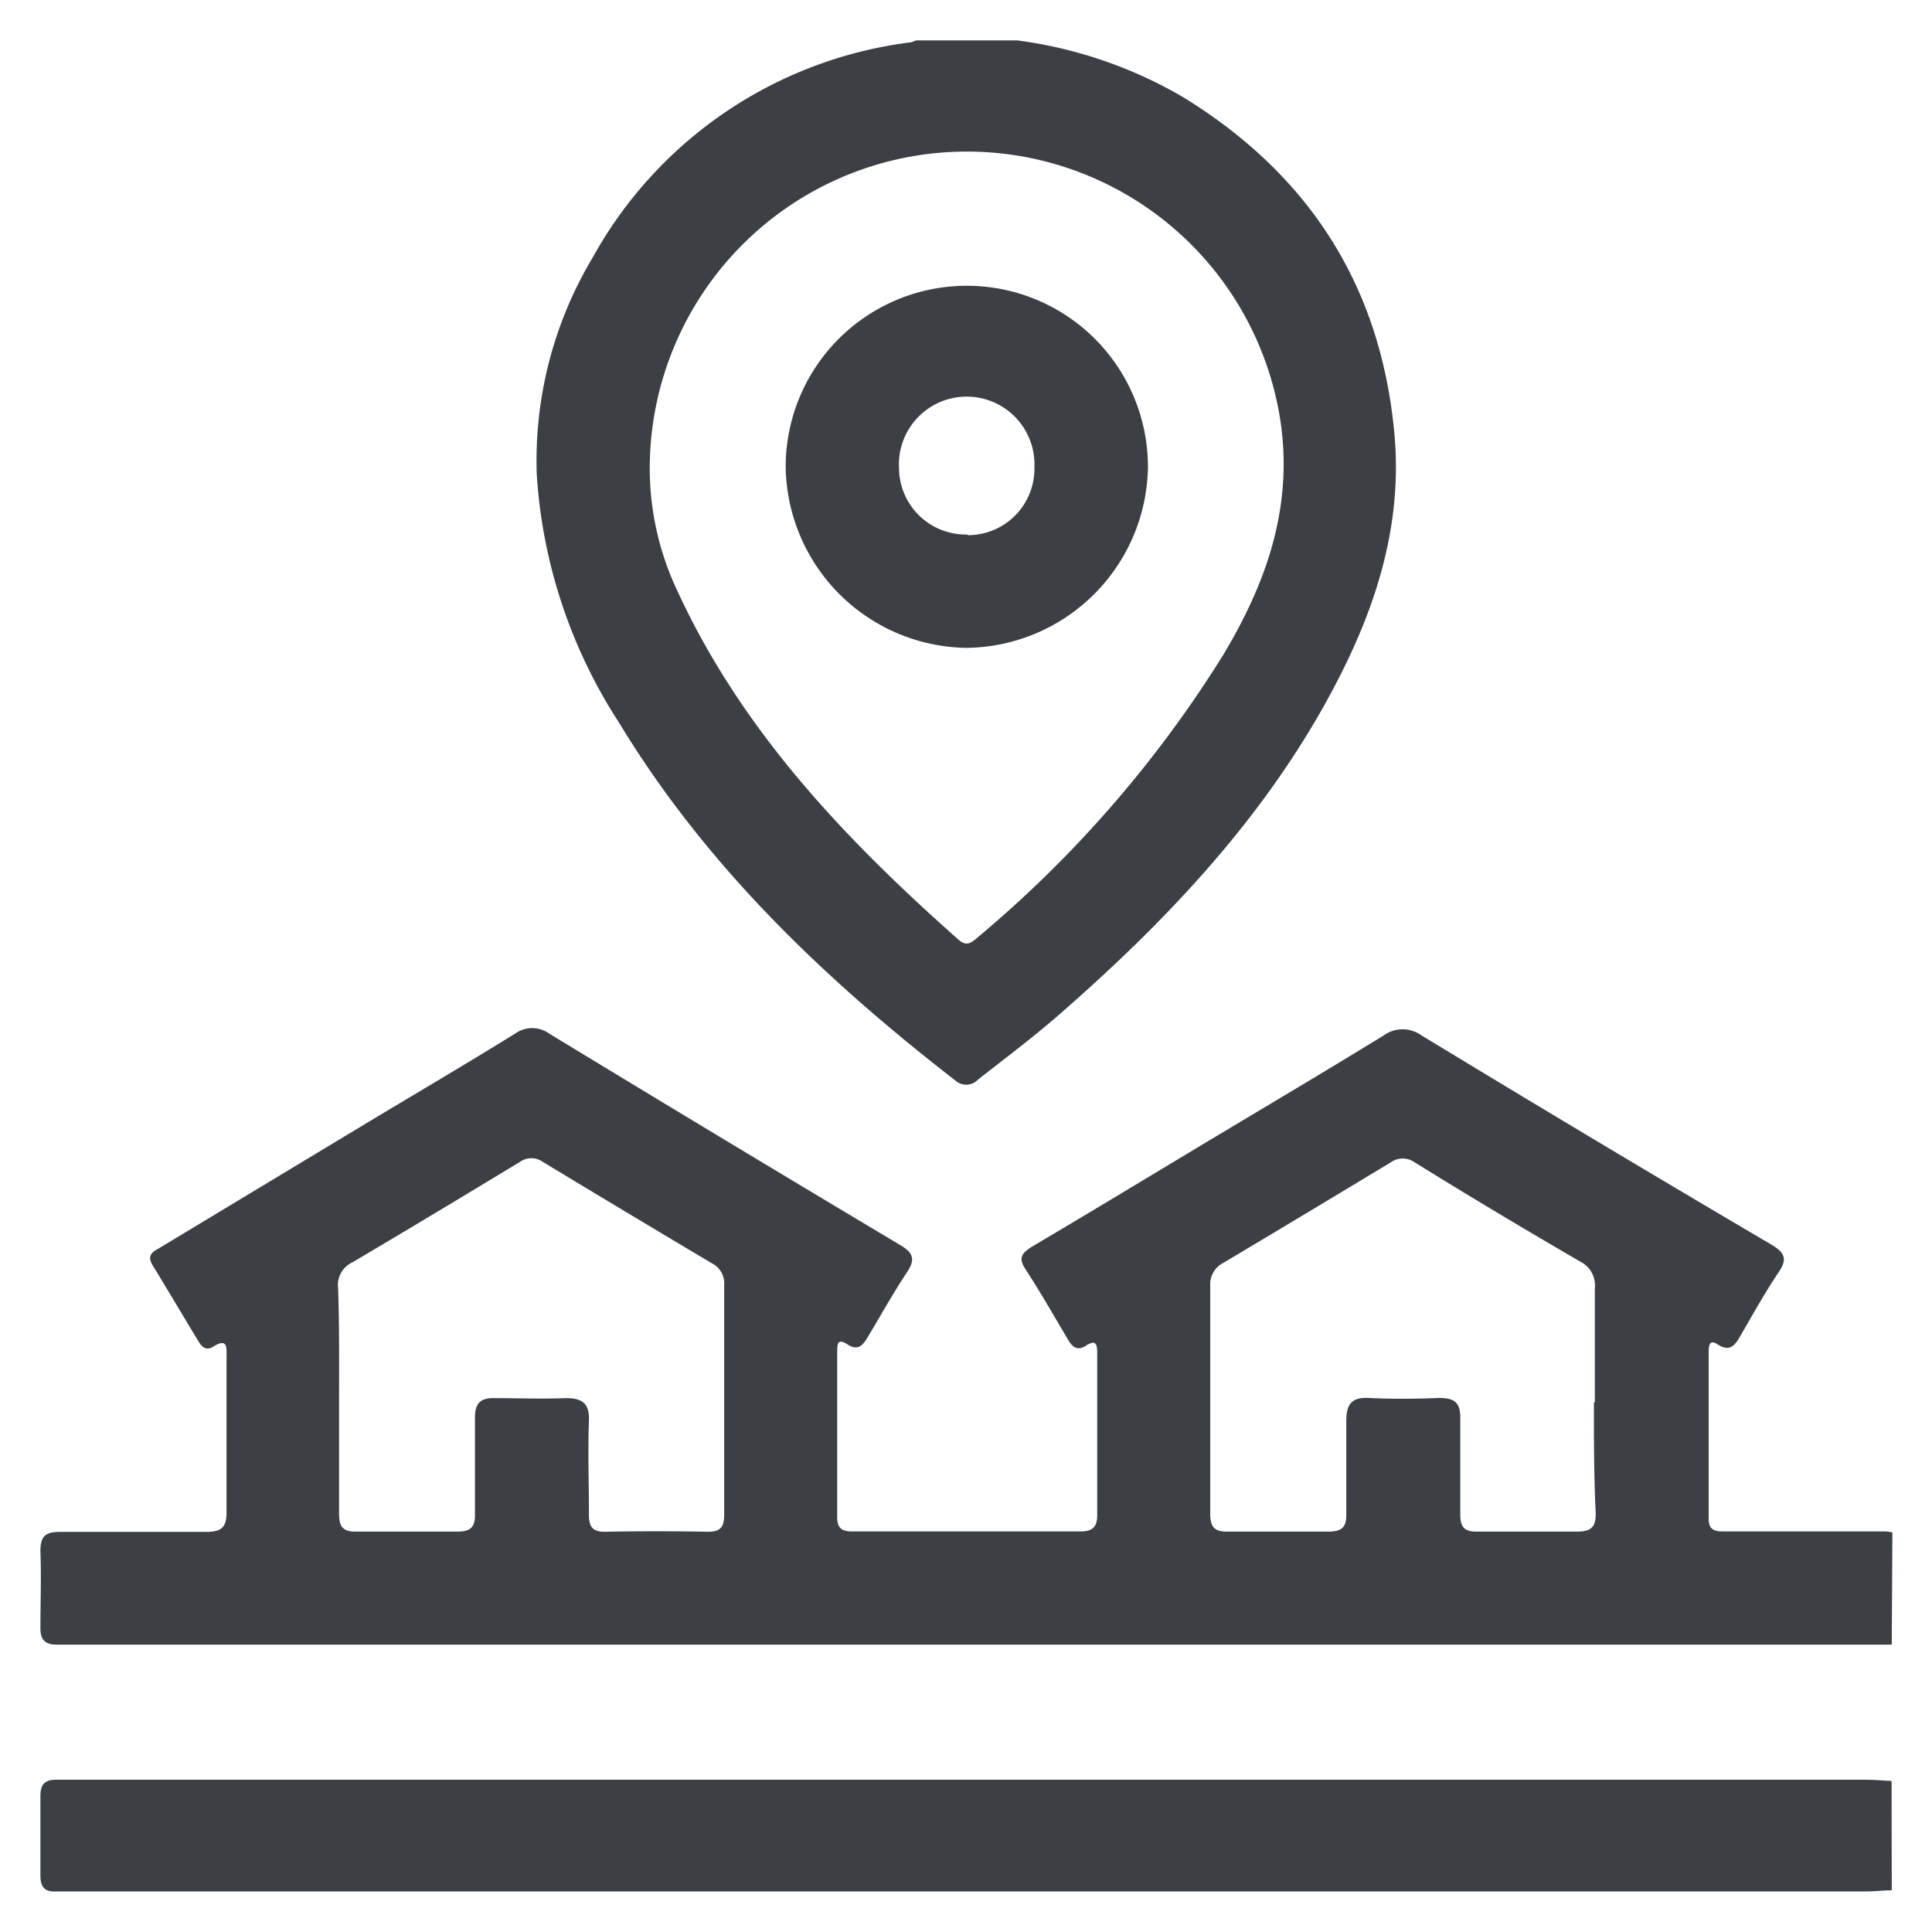
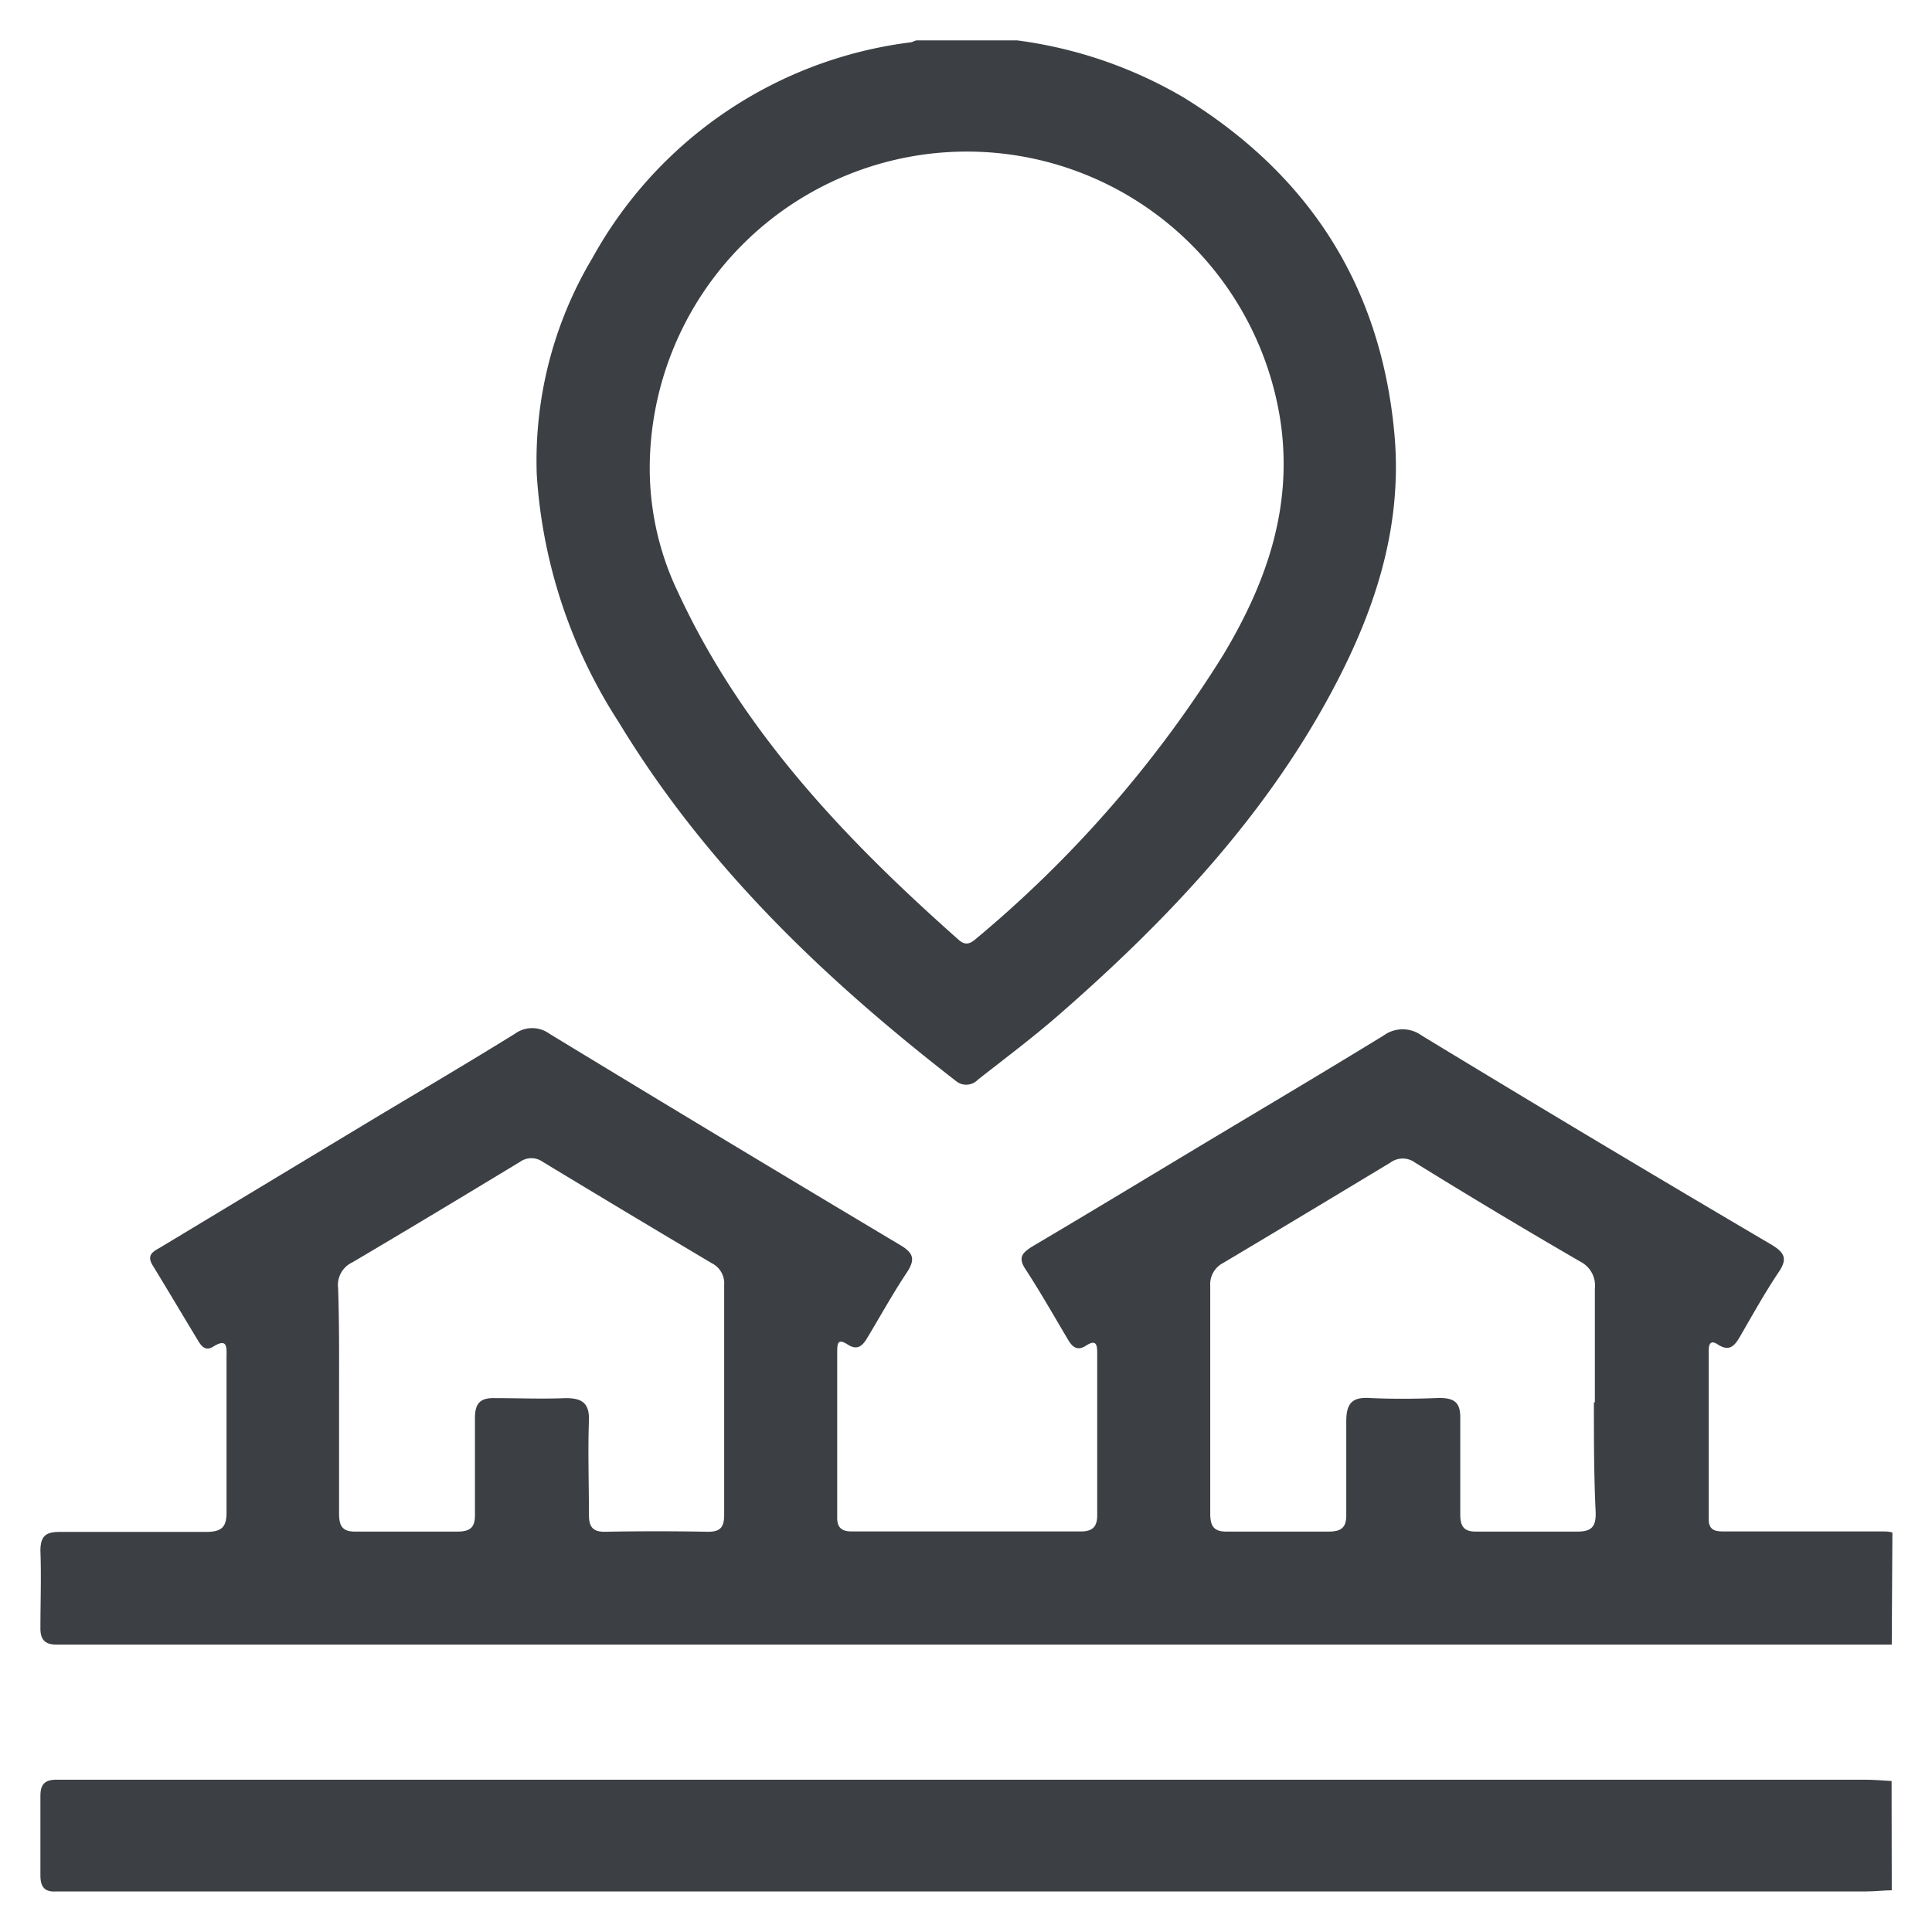
<svg xmlns="http://www.w3.org/2000/svg" id="Capa_1" data-name="Capa 1" viewBox="0 0 120 120">
  <defs>
    <style>.cls-1{fill:#3c3f43;}</style>
  </defs>
  <path class="cls-1" d="M117.5,102.15h-46q-33.37,0-66.76,0c-.41,0-.82,0-1.23,0-.7,0-1-.3-1-1,0-1.61.06-3.22,0-4.82,0-1,.4-1.19,1.28-1.18,3,0,6,0,9,0,1,0,1.3-.31,1.28-1.29,0-3.18,0-6.36,0-9.54,0-.56.11-1.27-.84-.67-.44.27-.7,0-.91-.35-.95-1.57-1.88-3.14-2.84-4.71-.44-.72.15-.9.58-1.17l13.27-8c2.89-1.73,5.79-3.44,8.65-5.21a1.82,1.82,0,0,1,2.15,0Q45,70.82,55.91,77.33c.88.52.93.93.4,1.73-.87,1.31-1.63,2.69-2.42,4-.3.52-.62.85-1.24.45S52,83.44,52,84V94.28c0,.62.3.84.9.84q7.13,0,14.25,0c.76,0,1-.35,1-1,0-3.33,0-6.66,0-10,0-.5,0-1-.71-.53-.52.33-.83.08-1.09-.36-.88-1.48-1.74-3-2.67-4.42-.46-.71-.18-1,.44-1.39,3.57-2.11,7.12-4.26,10.68-6.4,3.72-2.23,7.45-4.44,11.15-6.71a2,2,0,0,1,2.34,0q10.83,6.58,21.74,13c.85.51,1,.9.43,1.73-.85,1.27-1.6,2.62-2.37,3.95-.33.57-.65,1-1.39.52-.48-.32-.57,0-.57.42,0,3.48,0,6.95,0,10.43,0,.79.55.76,1.09.76h9.65c.23,0,.45,0,.67.07ZM21.06,86.93c0,2.36,0,4.71,0,7.07,0,.79.2,1.15,1.07,1.13,2.09,0,4.19,0,6.28,0,.85,0,1.11-.3,1.09-1.12,0-2,0-4,0-5.94,0-.94.36-1.26,1.26-1.23,1.46,0,2.92.06,4.38,0,1,0,1.48.3,1.44,1.4-.07,1.94,0,3.89,0,5.84,0,.75.23,1.07,1,1.06q3.2-.06,6.4,0c.8,0,1-.32,1-1.07q0-7.12,0-14.25a1.4,1.4,0,0,0-.77-1.36q-5.25-3.12-10.49-6.29a1.22,1.22,0,0,0-1.43,0c-3.45,2.09-6.92,4.18-10.39,6.23A1.55,1.55,0,0,0,21,80C21.08,82.29,21.06,84.61,21.06,86.93Zm78,.17c0-2.36,0-4.72,0-7.07a1.66,1.66,0,0,0-.87-1.65q-5.18-3-10.3-6.17a1.29,1.29,0,0,0-1.53,0Q81.18,75.34,76,78.43a1.49,1.49,0,0,0-.83,1.44c0,4.71,0,9.42,0,14.13,0,.8.22,1.15,1.08,1.13,2.09,0,4.19,0,6.28,0,.86,0,1.11-.32,1.09-1.12,0-1.91,0-3.82,0-5.72,0-1,.27-1.52,1.39-1.46,1.45.07,2.91.06,4.37,0,1,0,1.34.31,1.32,1.3,0,2,0,4,0,5.94,0,.76.25,1.07,1,1.06,2.1,0,4.19,0,6.28,0,.94,0,1.15-.37,1.13-1.2C99,91.66,99,89.38,99,87.1Z" />
  <path class="cls-1" d="M63.19,2.51A27.43,27.43,0,0,1,73.51,6.05c7.77,4.78,12.23,11.67,13.09,20.8.6,6.3-1.5,11.94-4.53,17.28-4.2,7.37-10,13.41-16.33,18.93-1.61,1.4-3.32,2.68-5,4a1,1,0,0,1-1.38.07c-8.15-6.32-15.53-13.36-20.92-22.26a32,32,0,0,1-5.1-15.38A24.55,24.55,0,0,1,36.81,16,26.29,26.29,0,0,1,56.48,2.64c.15,0,.28-.09.43-.13ZM40.36,28.7a17.8,17.8,0,0,0,1.76,8.1c4,8.64,10.4,15.35,17.42,21.57.46.41.76.22,1.14-.11A73.31,73.31,0,0,0,76,40.64c2.59-4.34,4.25-8.9,3.58-14.15A19.7,19.7,0,0,0,40.36,28.7Z" />
  <path class="cls-1" d="M117.5,117.41c-.52,0-1,.07-1.56.07H4.4c-.29,0-.6,0-.89,0-.72.05-1-.25-1-1,0-1.64,0-3.29,0-4.94,0-.72.28-1,1-1,.33,0,.67,0,1,0h111.3c.56,0,1.12.05,1.68.08Z" />
-   <path class="cls-1" d="M60,40.24A11.4,11.4,0,0,1,48.8,28.94a11.25,11.25,0,0,1,22.5.12A11.4,11.4,0,0,1,60,40.24Zm.1-7A4.13,4.13,0,0,0,64.25,29a4.21,4.21,0,1,0-8.41.09A4.15,4.15,0,0,0,60.09,33.2Z" />
</svg>